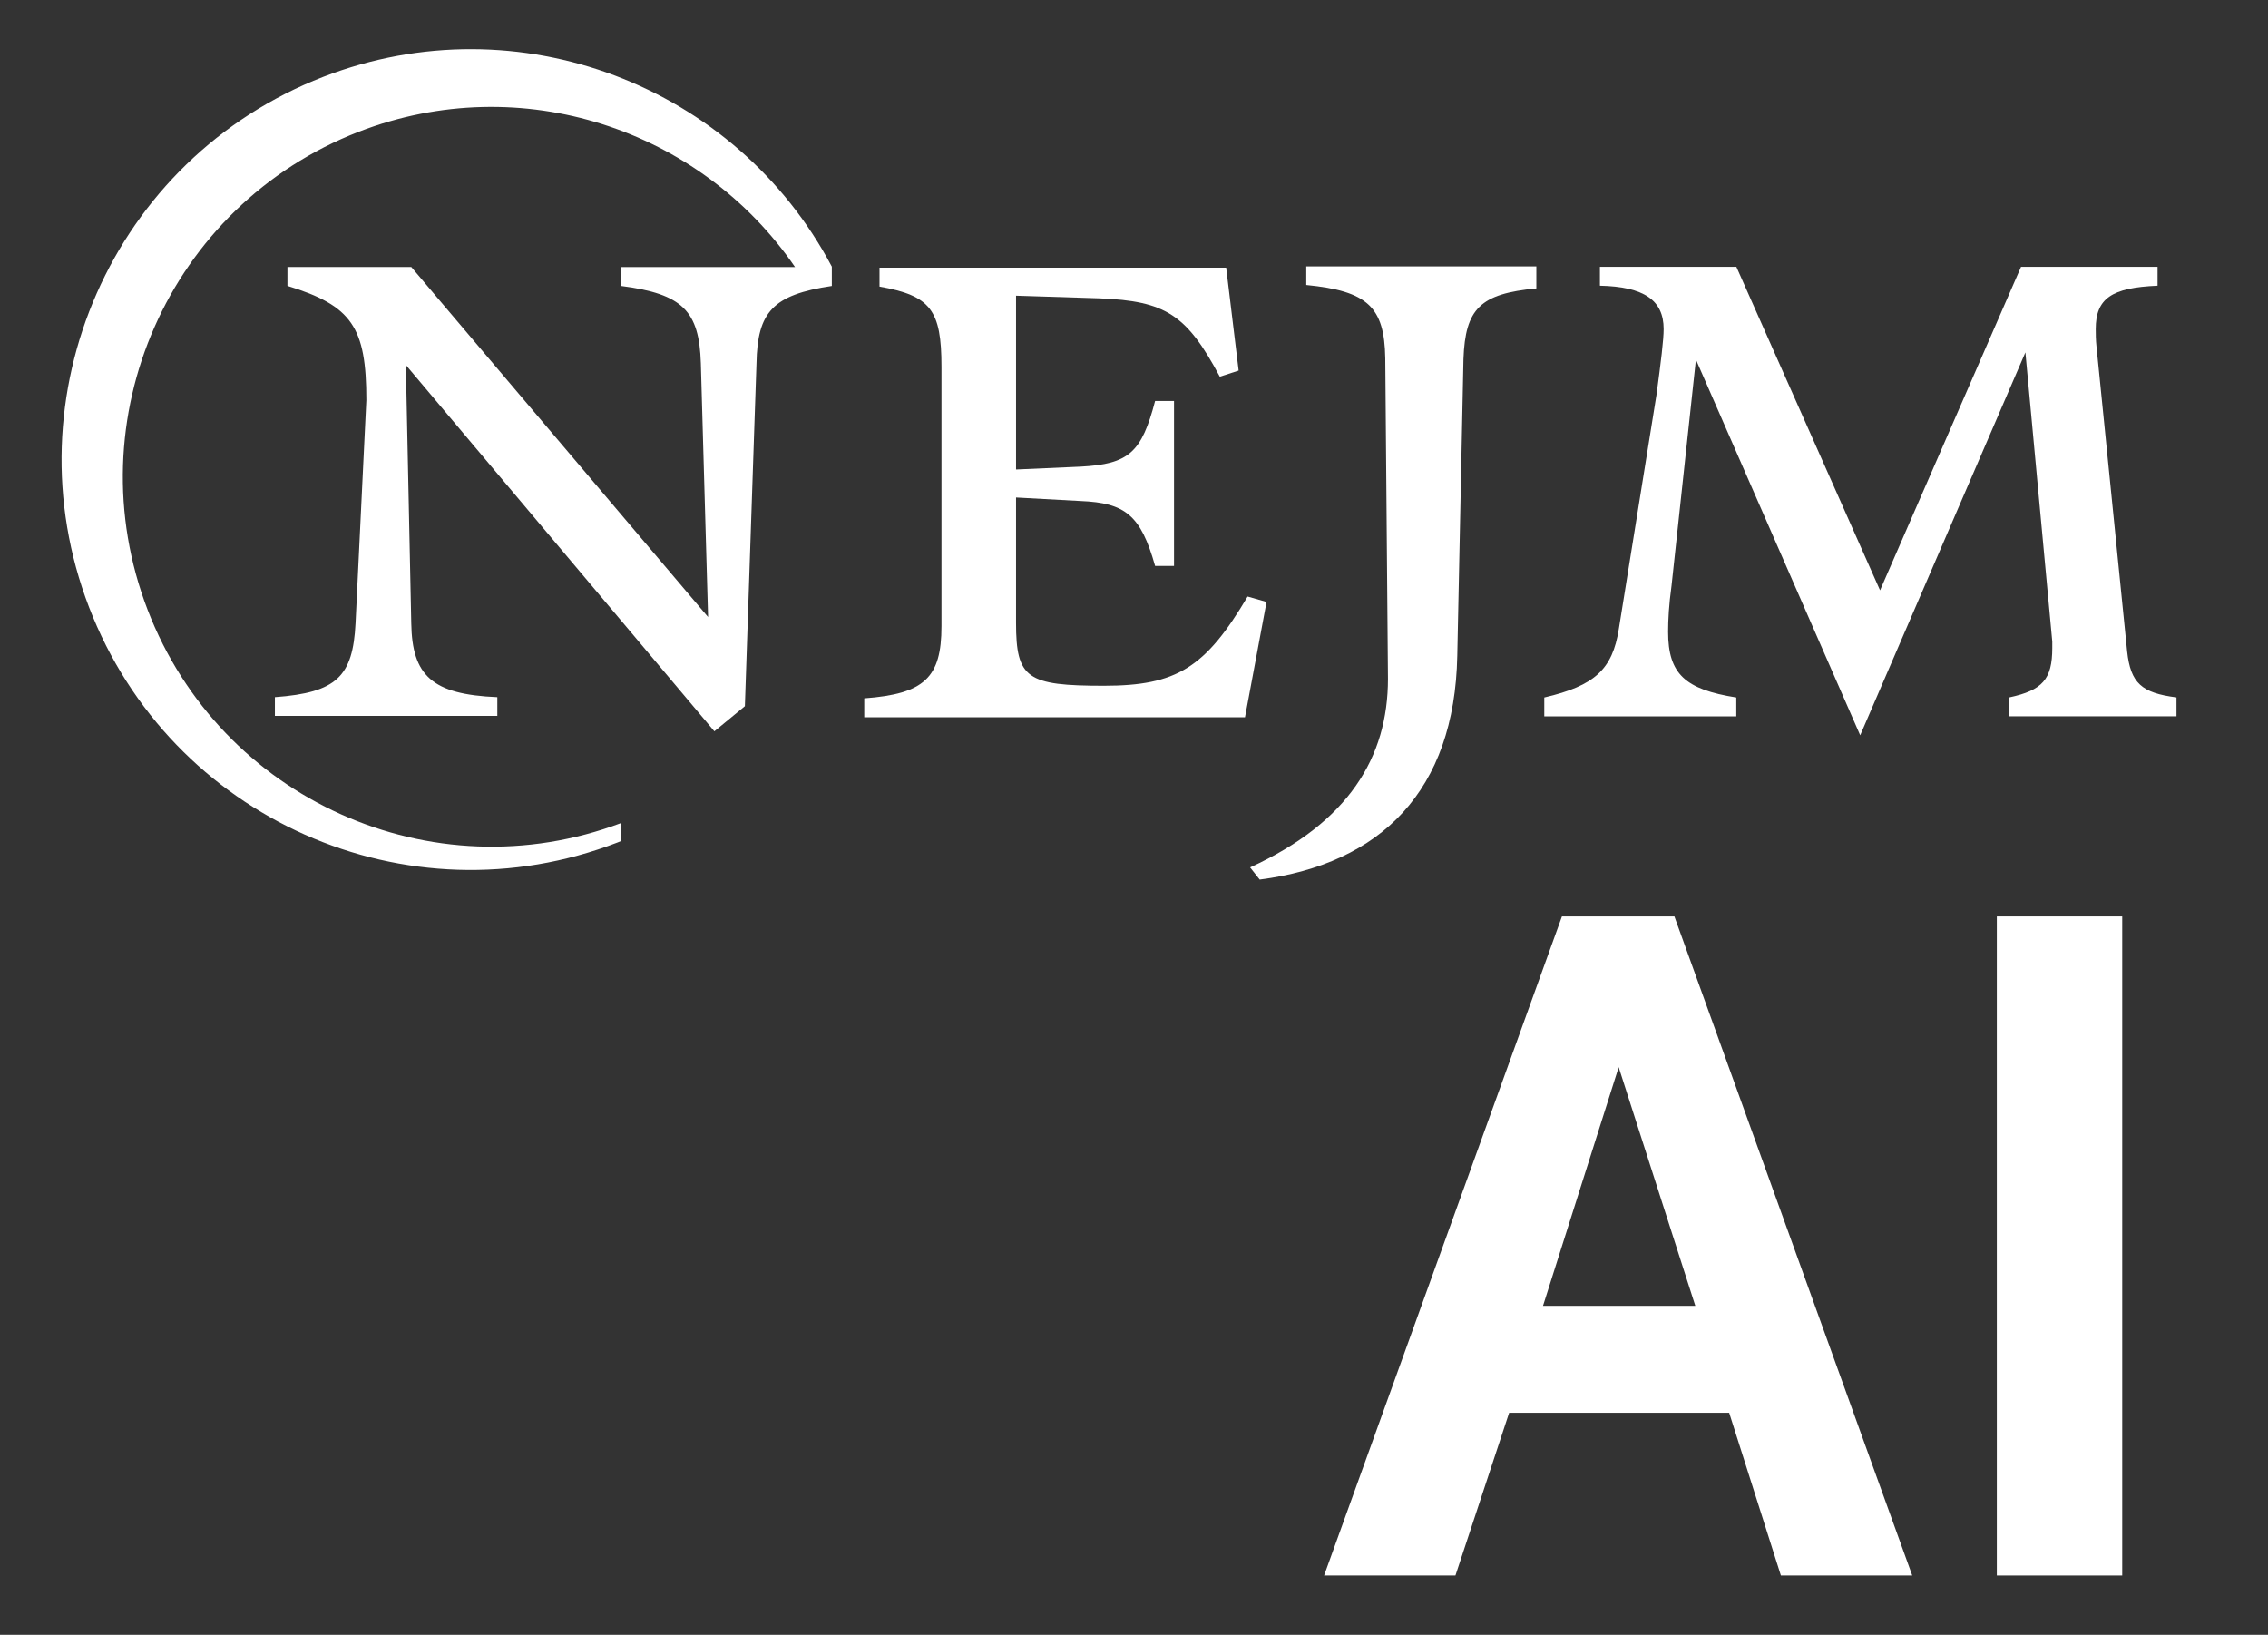
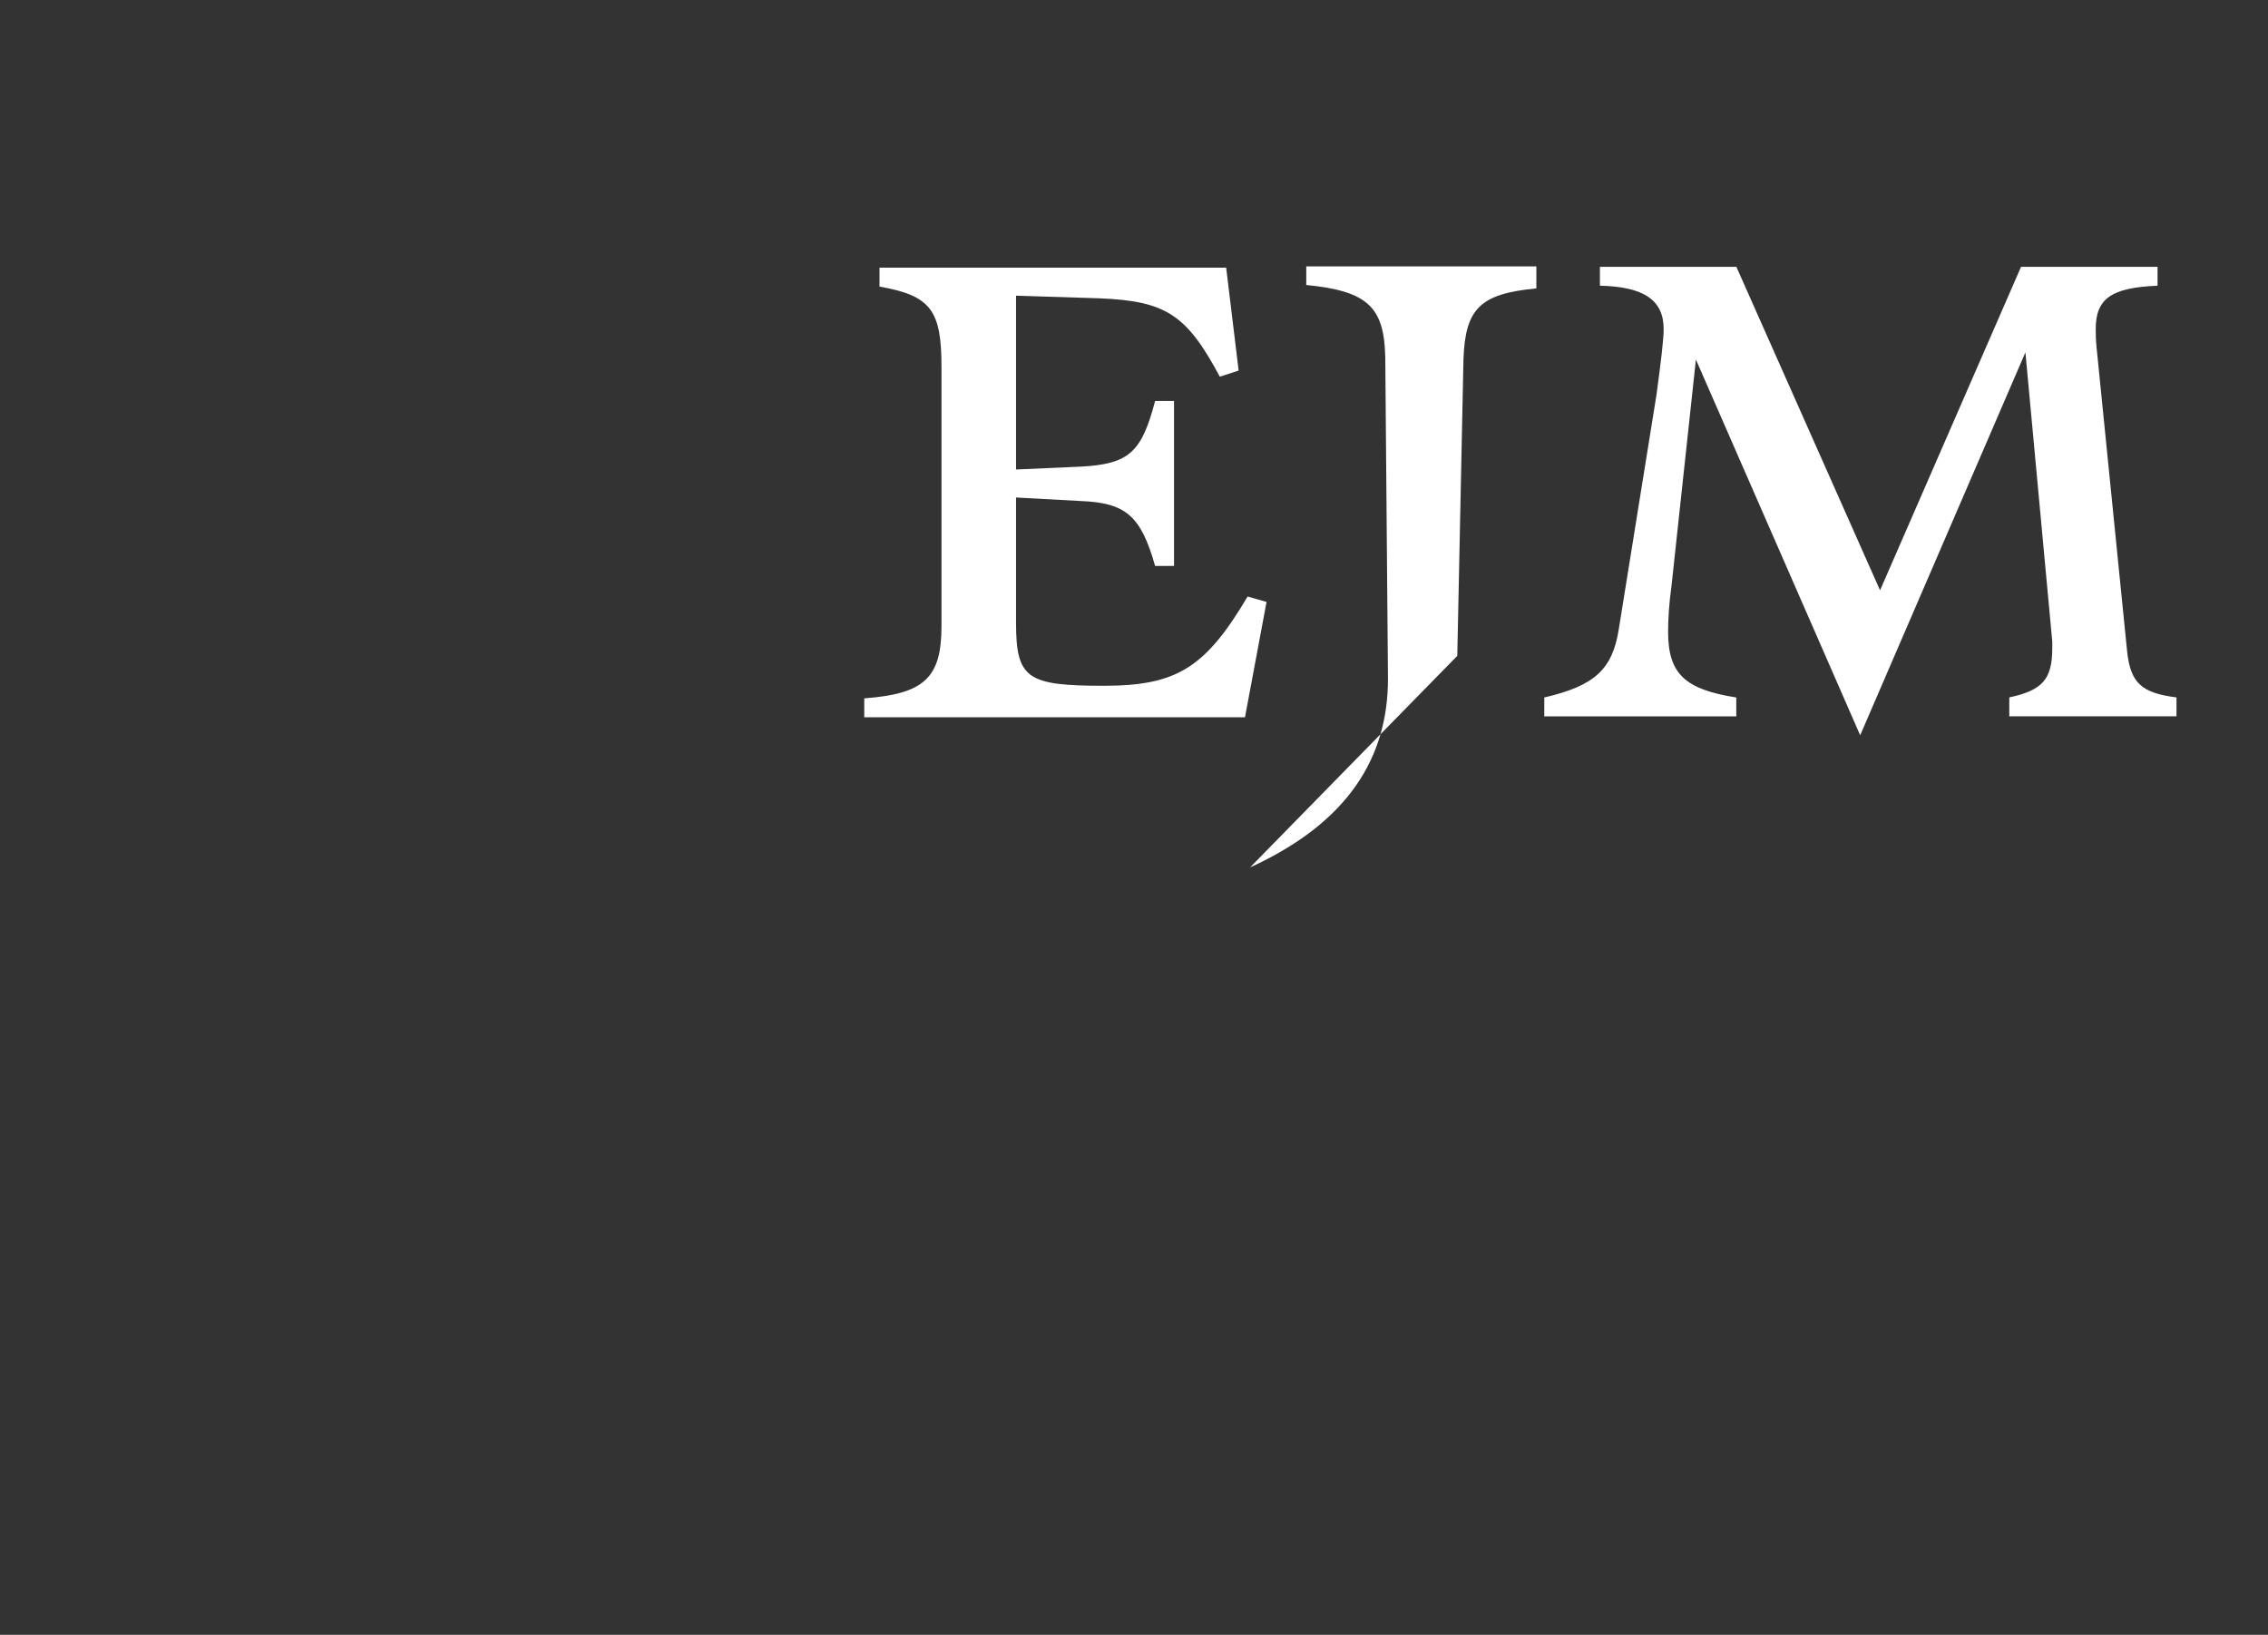
<svg xmlns="http://www.w3.org/2000/svg" width="111" height="80" viewBox="0 0 111 80" fill="none">
  <rect x="0" y="0" width="111" height="80" fill="#333333" stroke="none" />
-   <path d="M87.16 77.097L84.628 69.133H73.861L71.232 77.097H64.803L76.444 44.847H81.948L93.589 77.097H87.16ZM79.221 52.222L75.518 63.9H82.971L79.221 52.222Z" fill="white" />
-   <path d="M97.728 77.097V44.847H103.865V77.097H97.728Z" fill="white" />
  <path d="M60.932 35.099H42.298V34.174C45.238 33.956 46.078 33.167 46.078 30.643V17.949C46.078 15.171 45.55 14.469 43.045 14.024V13.099H60.011L60.621 18.133L59.7 18.433C58.074 15.393 57.059 14.73 53.807 14.598L49.727 14.469V22.975L52.885 22.835C55.262 22.71 55.872 22.136 56.533 19.623H57.459V27.693H56.533C55.833 25.219 55.083 24.606 52.885 24.517L49.727 24.345V30.471C49.727 33.206 50.256 33.558 54.029 33.558C57.588 33.558 58.996 32.676 61.061 29.191L61.987 29.456L60.932 35.099Z" fill="white" />
  <path d="M98.338 35.053V34.128C99.963 33.777 100.442 33.246 100.442 31.705V31.396L99.127 17.244L91.041 35.981L83.001 17.595L81.807 28.665C81.679 29.586 81.64 30.343 81.64 30.916C81.64 32.988 82.476 33.734 84.977 34.132V35.056H75.58V34.132C78.038 33.558 78.917 32.766 79.228 30.78L81.072 19.316C81.29 17.688 81.422 16.631 81.422 16.1C81.422 14.688 80.457 14.028 78.303 13.981V13.057H84.981L92.013 28.887L98.913 13.057H105.595V13.981C103.351 14.075 102.569 14.598 102.569 16.1C102.569 16.323 102.569 16.631 102.608 16.982L104.106 31.884C104.277 33.425 104.806 33.909 106.521 34.128V35.053H98.338Z" fill="white" />
-   <path d="M61.182 42.446C65.997 40.246 67.93 37.054 67.93 33.218L67.798 17.52C67.755 15.019 66.938 14.242 63.931 13.946V13.037H75.192V14.114C72.442 14.371 71.715 15.101 71.625 17.563L71.322 32.094C71.193 38.697 67.584 42.271 61.652 43.043L61.182 42.446Z" fill="white" />
-   <path d="M40.711 13.048C36.028 4.195 25.383 0.062 15.826 3.758C5.515 7.749 0.381 19.37 4.36 29.718C8.339 40.059 19.922 45.213 30.237 41.221C30.291 41.202 30.346 41.175 30.404 41.151V40.273C21.143 43.761 10.793 39.118 7.226 29.843C3.64 20.525 8.265 10.048 17.561 6.446C25.511 3.375 34.286 6.321 38.91 13.068H30.396V13.993C33.426 14.383 34.22 15.222 34.301 17.778L34.655 30.194L20.128 13.064H14.068V13.989C17.226 14.96 17.93 16.01 17.93 19.581L17.401 30.502C17.269 33.101 16.483 33.893 13.454 34.116V35.033H24.34V34.116C21.135 33.983 20.171 33.058 20.128 30.502L19.863 17.86L34.963 35.786L36.456 34.557L37.024 17.778C37.071 15.265 37.818 14.426 40.711 13.993V13.068V13.048Z" fill="white" />
+   <path d="M61.182 42.446C65.997 40.246 67.93 37.054 67.93 33.218L67.798 17.52C67.755 15.019 66.938 14.242 63.931 13.946V13.037H75.192V14.114C72.442 14.371 71.715 15.101 71.625 17.563L71.322 32.094L61.182 42.446Z" fill="white" />
</svg>